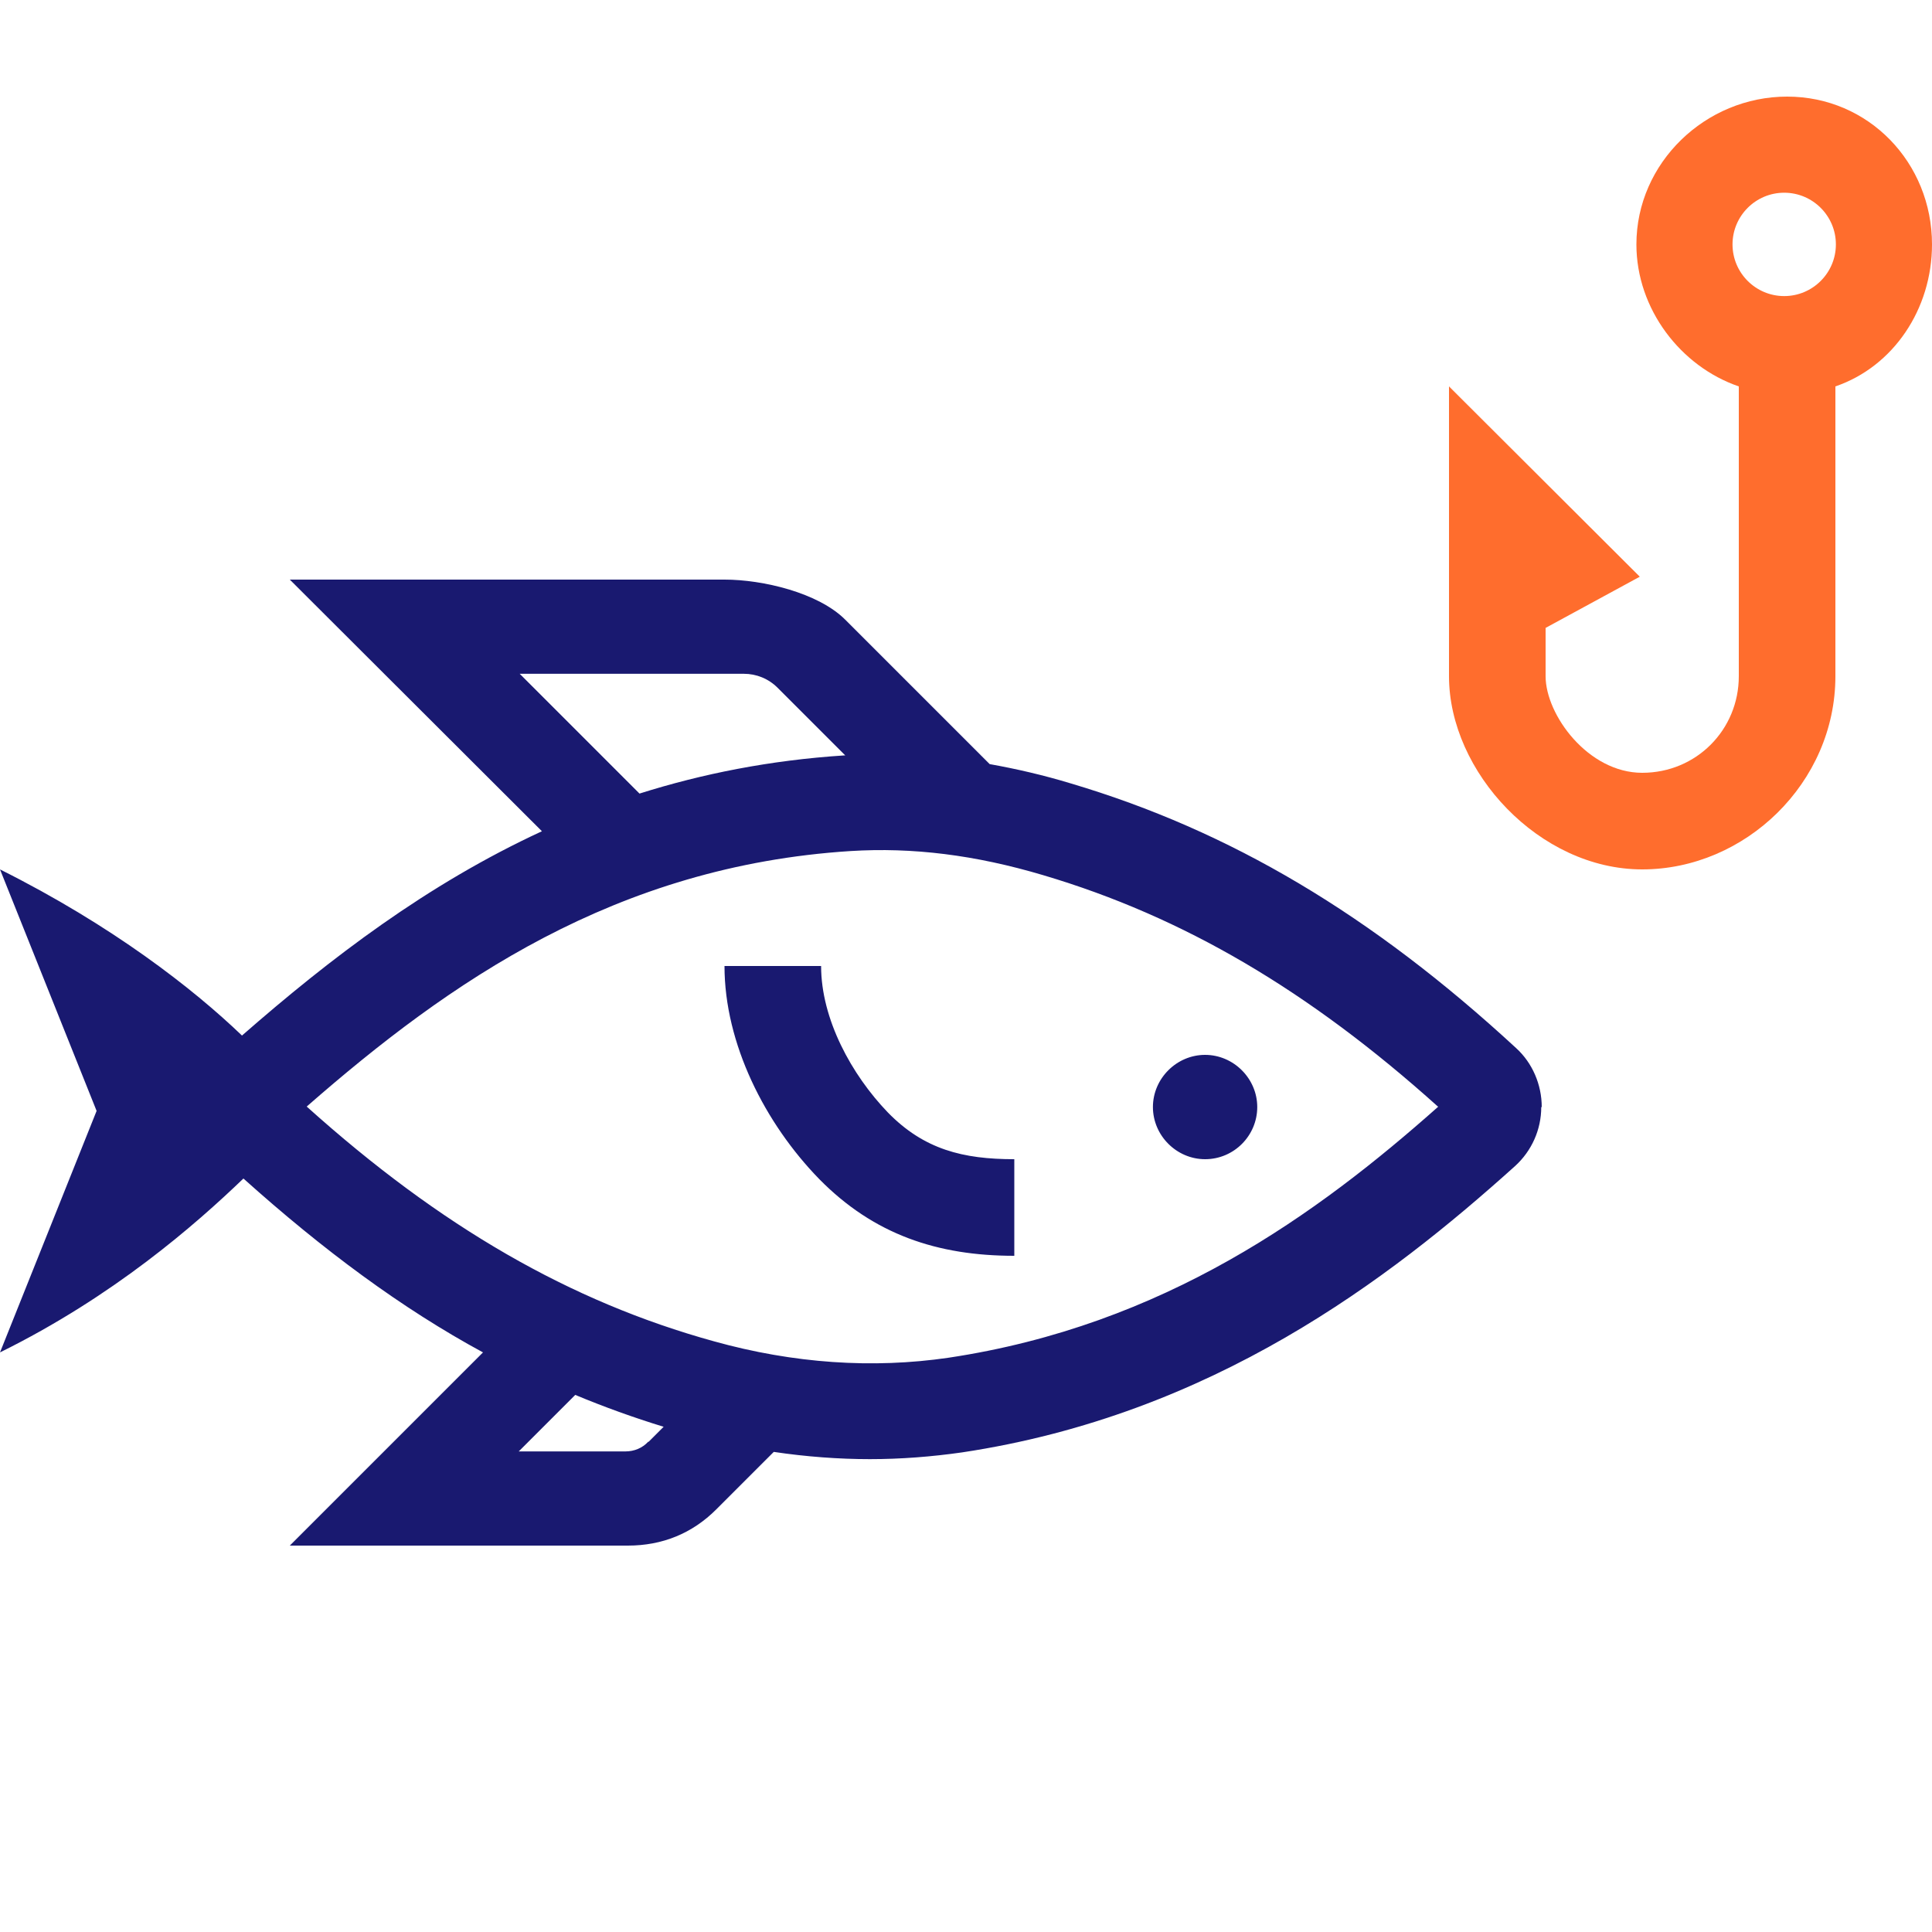
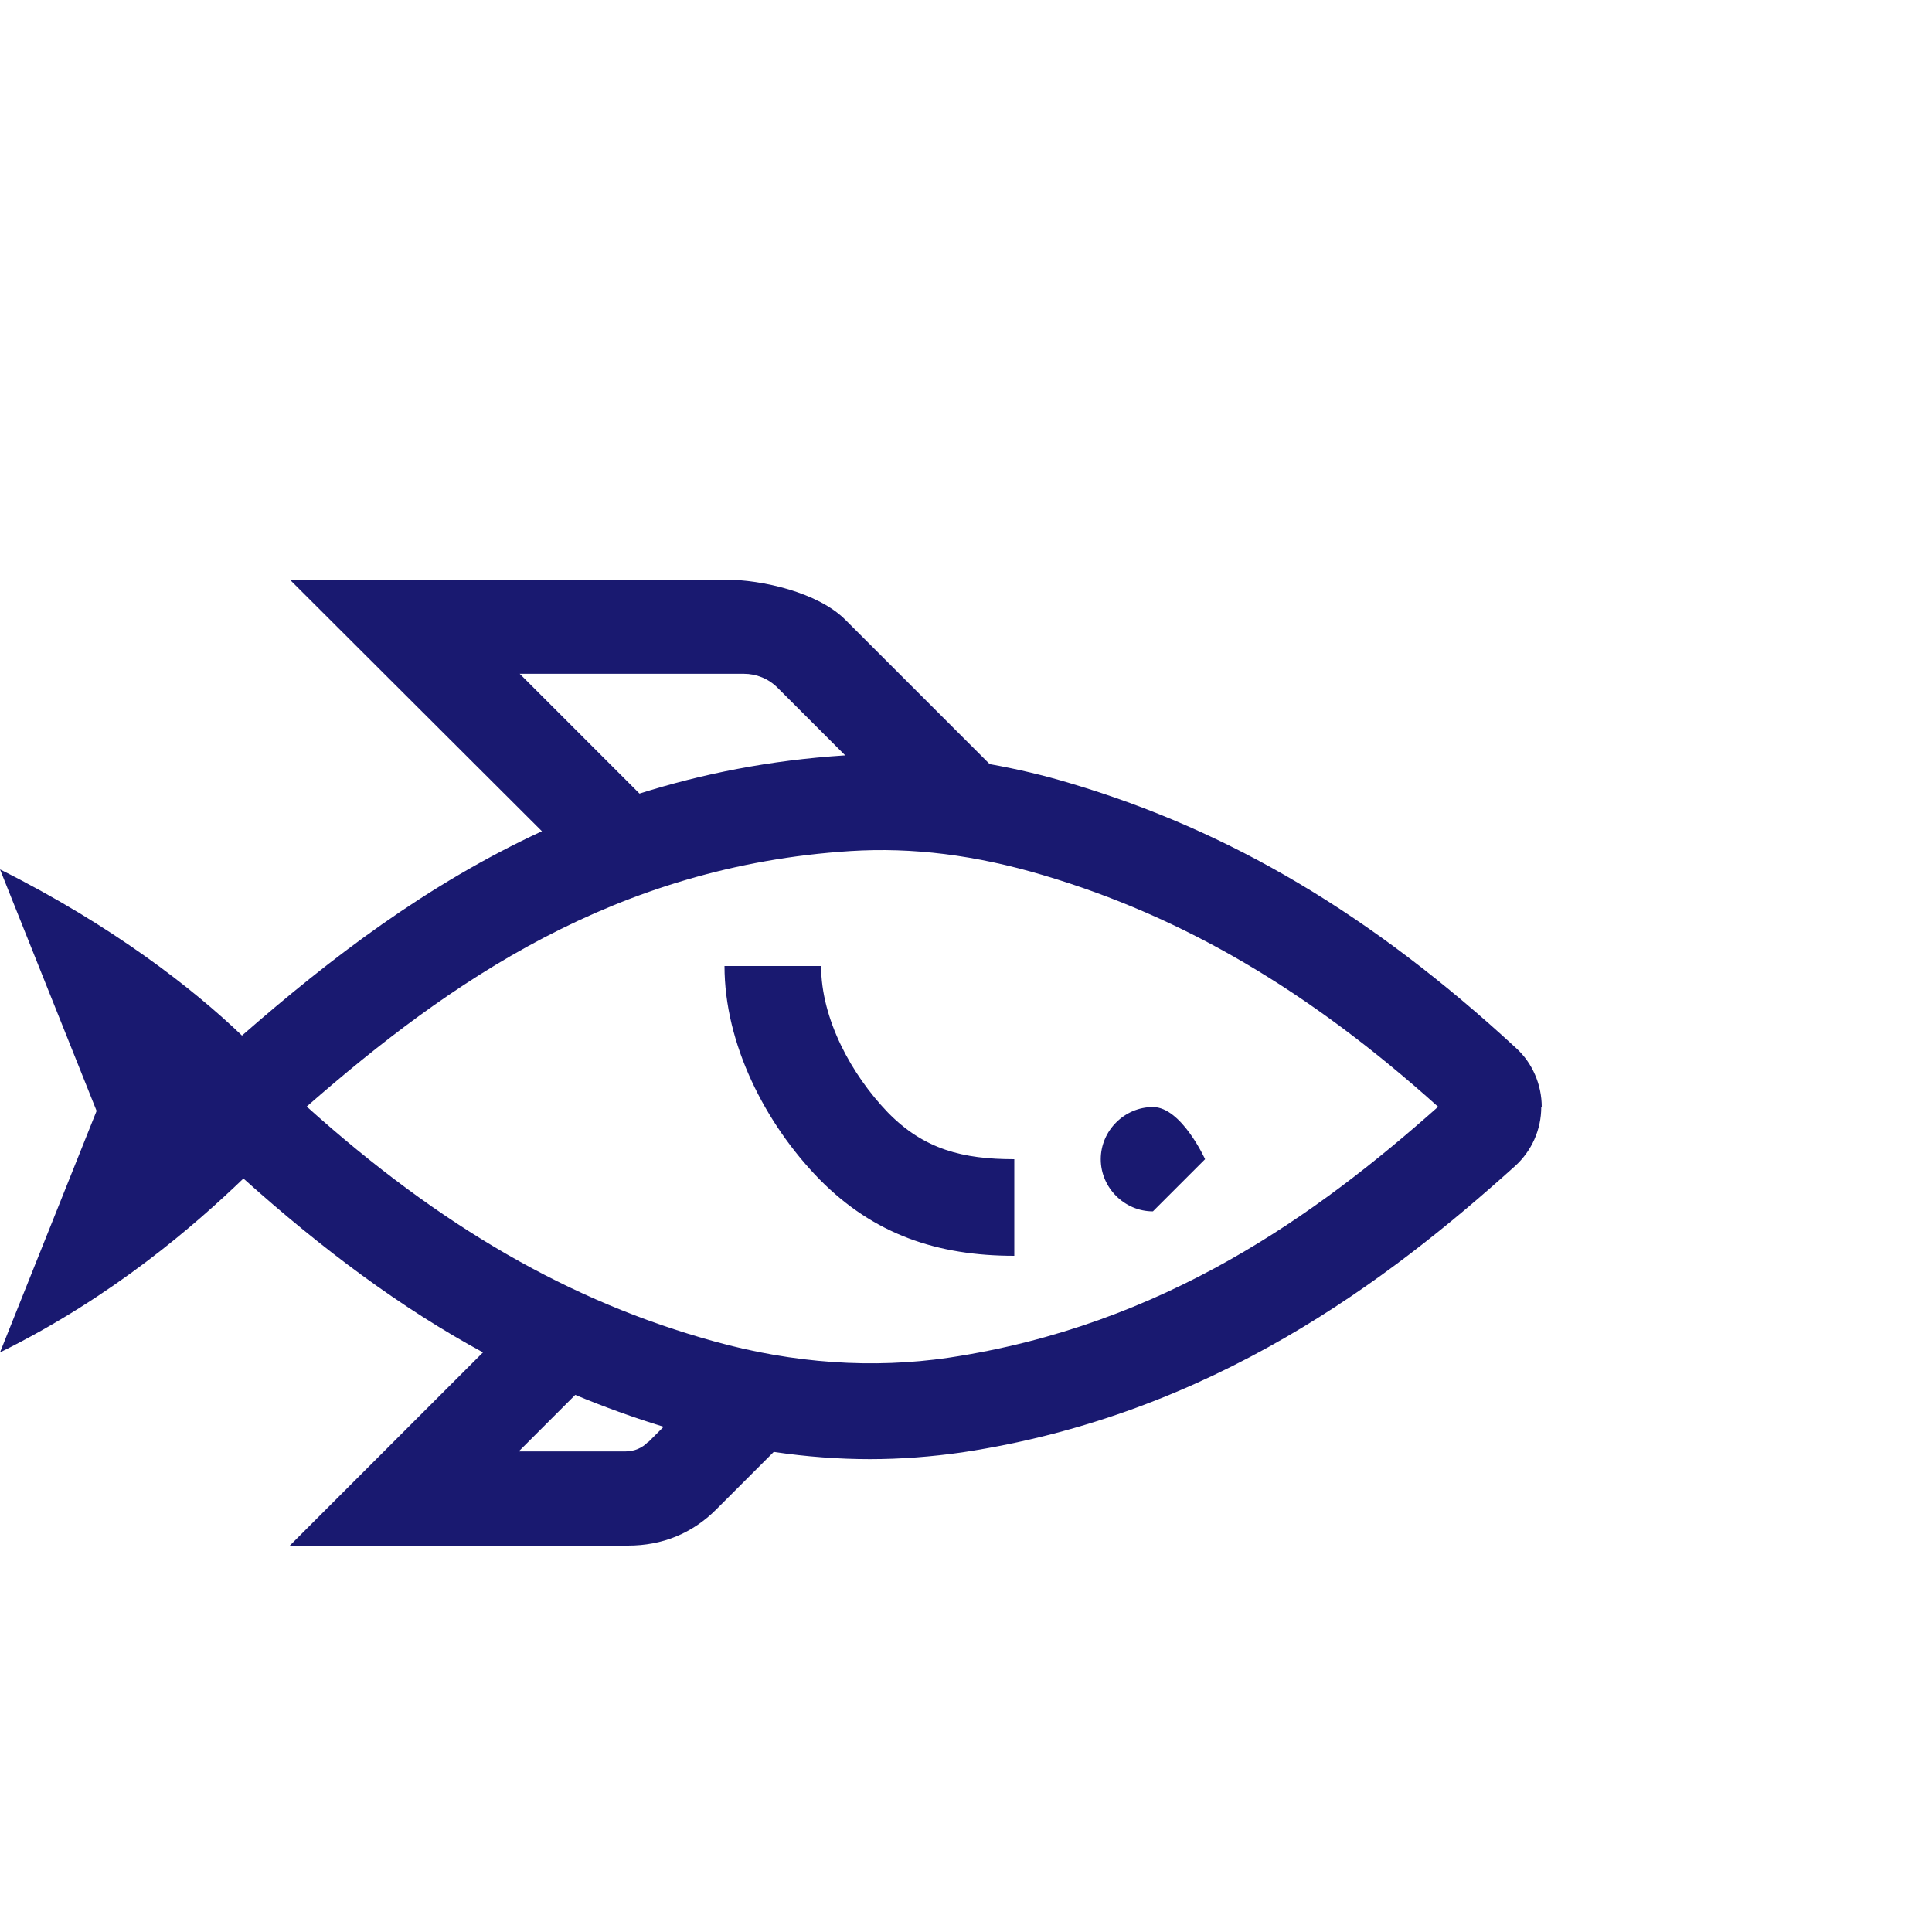
<svg xmlns="http://www.w3.org/2000/svg" id="web-use" width="40" height="40" version="1.1" viewBox="0 0 40 40">
  <defs>
    <style>
      .cls-1 {
        fill: #ff6d2d;
      }

      .cls-1, .cls-2 {
        stroke-width: 0px;
      }

      .cls-2 {
        fill: #191970;
      }
    </style>
  </defs>
-   <path id="accent" class="cls-1" d="M40,5.06c0-1.69-1.31-3.06-3-3.06s-3.12,1.37-3.12,3.06c0,1.34.92,2.53,2.12,2.94v6c0,1.11-.88,2-2,2s-2-1.2-2-2v-1l1.95-1.06-3.95-3.94v6c0,1.98,1.87,4,4,4s4-1.79,4-4v-6c1.2-.41,2-1.6,2-2.94h0ZM36.94,6.13c-.59,0-1.07-.48-1.07-1.07s.48-1.07,1.07-1.07,1.07.48,1.07,1.07-.48,1.07-1.07,1.07Z" />
-   <path id="default" class="cls-2" d="M18.38,23.03c.75.77,1.56.97,2.62.97v2c-1.59,0-2.91-.44-4.04-1.59-1.12-1.15-1.96-2.8-1.96-4.41h2c0,1.1.63,2.25,1.38,3.03ZM31.91,22.92c0,.47-.2.91-.54,1.22-2.61,2.35-6.27,5.15-11.45,5.93-.63.09-1.27.14-1.91.14s-1.32-.05-1.99-.15l-1.19,1.19c-.5.5-1.12.75-1.83.75h-7l4-4c-1.68-.91-3.31-2.12-4.96-3.6-1,.96-2.69,2.44-5.04,3.6l2-5-2-5c2.32,1.16,4,2.47,5.01,3.44,1.83-1.6,3.83-3.13,6.21-4.23l-5.22-5.21h9c.79,0,1.94.27,2.5.83l2.99,2.99c.56.1,1.12.23,1.68.4,3.3.98,6.23,2.72,9.22,5.48.34.31.53.76.53,1.22h0ZM13.24,16.43c1.3-.41,2.7-.69,4.24-.79h.02l-1.4-1.4c-.19-.19-.44-.29-.7-.29h-4.64l2.49,2.49h0ZM13.43,29.85l.31-.31c-.62-.19-1.23-.41-1.83-.66l-1.17,1.17h2.21c.18,0,.35-.07.47-.2h0ZM29.77,22.91c-2.67-2.4-5.27-3.93-8.17-4.79-1.41-.42-2.71-.58-3.99-.5-4.86.31-8.3,2.7-11.26,5.29,2.77,2.49,5.46,4.04,8.43,4.86,1.65.46,3.29.57,4.86.34,4.46-.67,7.63-2.97,10.14-5.2h0ZM24.95,24c.6,0,1.08-.49,1.08-1.08s-.49-1.08-1.08-1.08-1.08.49-1.08,1.08.49,1.08,1.08,1.08Z" />
+   <path id="default" class="cls-2" d="M18.38,23.03c.75.77,1.56.97,2.62.97v2c-1.59,0-2.91-.44-4.04-1.59-1.12-1.15-1.96-2.8-1.96-4.41h2c0,1.1.63,2.25,1.38,3.03ZM31.91,22.92c0,.47-.2.91-.54,1.22-2.61,2.35-6.27,5.15-11.45,5.93-.63.09-1.27.14-1.91.14s-1.32-.05-1.99-.15l-1.19,1.19c-.5.5-1.12.75-1.83.75h-7l4-4c-1.68-.91-3.31-2.12-4.96-3.6-1,.96-2.69,2.44-5.04,3.6l2-5-2-5c2.32,1.16,4,2.47,5.01,3.44,1.83-1.6,3.83-3.13,6.21-4.23l-5.22-5.21h9c.79,0,1.94.27,2.5.83l2.99,2.99c.56.1,1.12.23,1.68.4,3.3.98,6.23,2.72,9.22,5.48.34.31.53.76.53,1.22h0ZM13.24,16.43c1.3-.41,2.7-.69,4.24-.79h.02l-1.4-1.4c-.19-.19-.44-.29-.7-.29h-4.64l2.49,2.49h0ZM13.43,29.85l.31-.31c-.62-.19-1.23-.41-1.83-.66l-1.17,1.17h2.21c.18,0,.35-.07.47-.2h0ZM29.77,22.91c-2.67-2.4-5.27-3.93-8.17-4.79-1.41-.42-2.71-.58-3.99-.5-4.86.31-8.3,2.7-11.26,5.29,2.77,2.49,5.46,4.04,8.43,4.86,1.65.46,3.29.57,4.86.34,4.46-.67,7.63-2.97,10.14-5.2h0ZM24.95,24s-.49-1.08-1.08-1.08-1.08.49-1.08,1.08.49,1.08,1.08,1.08Z" />
</svg>